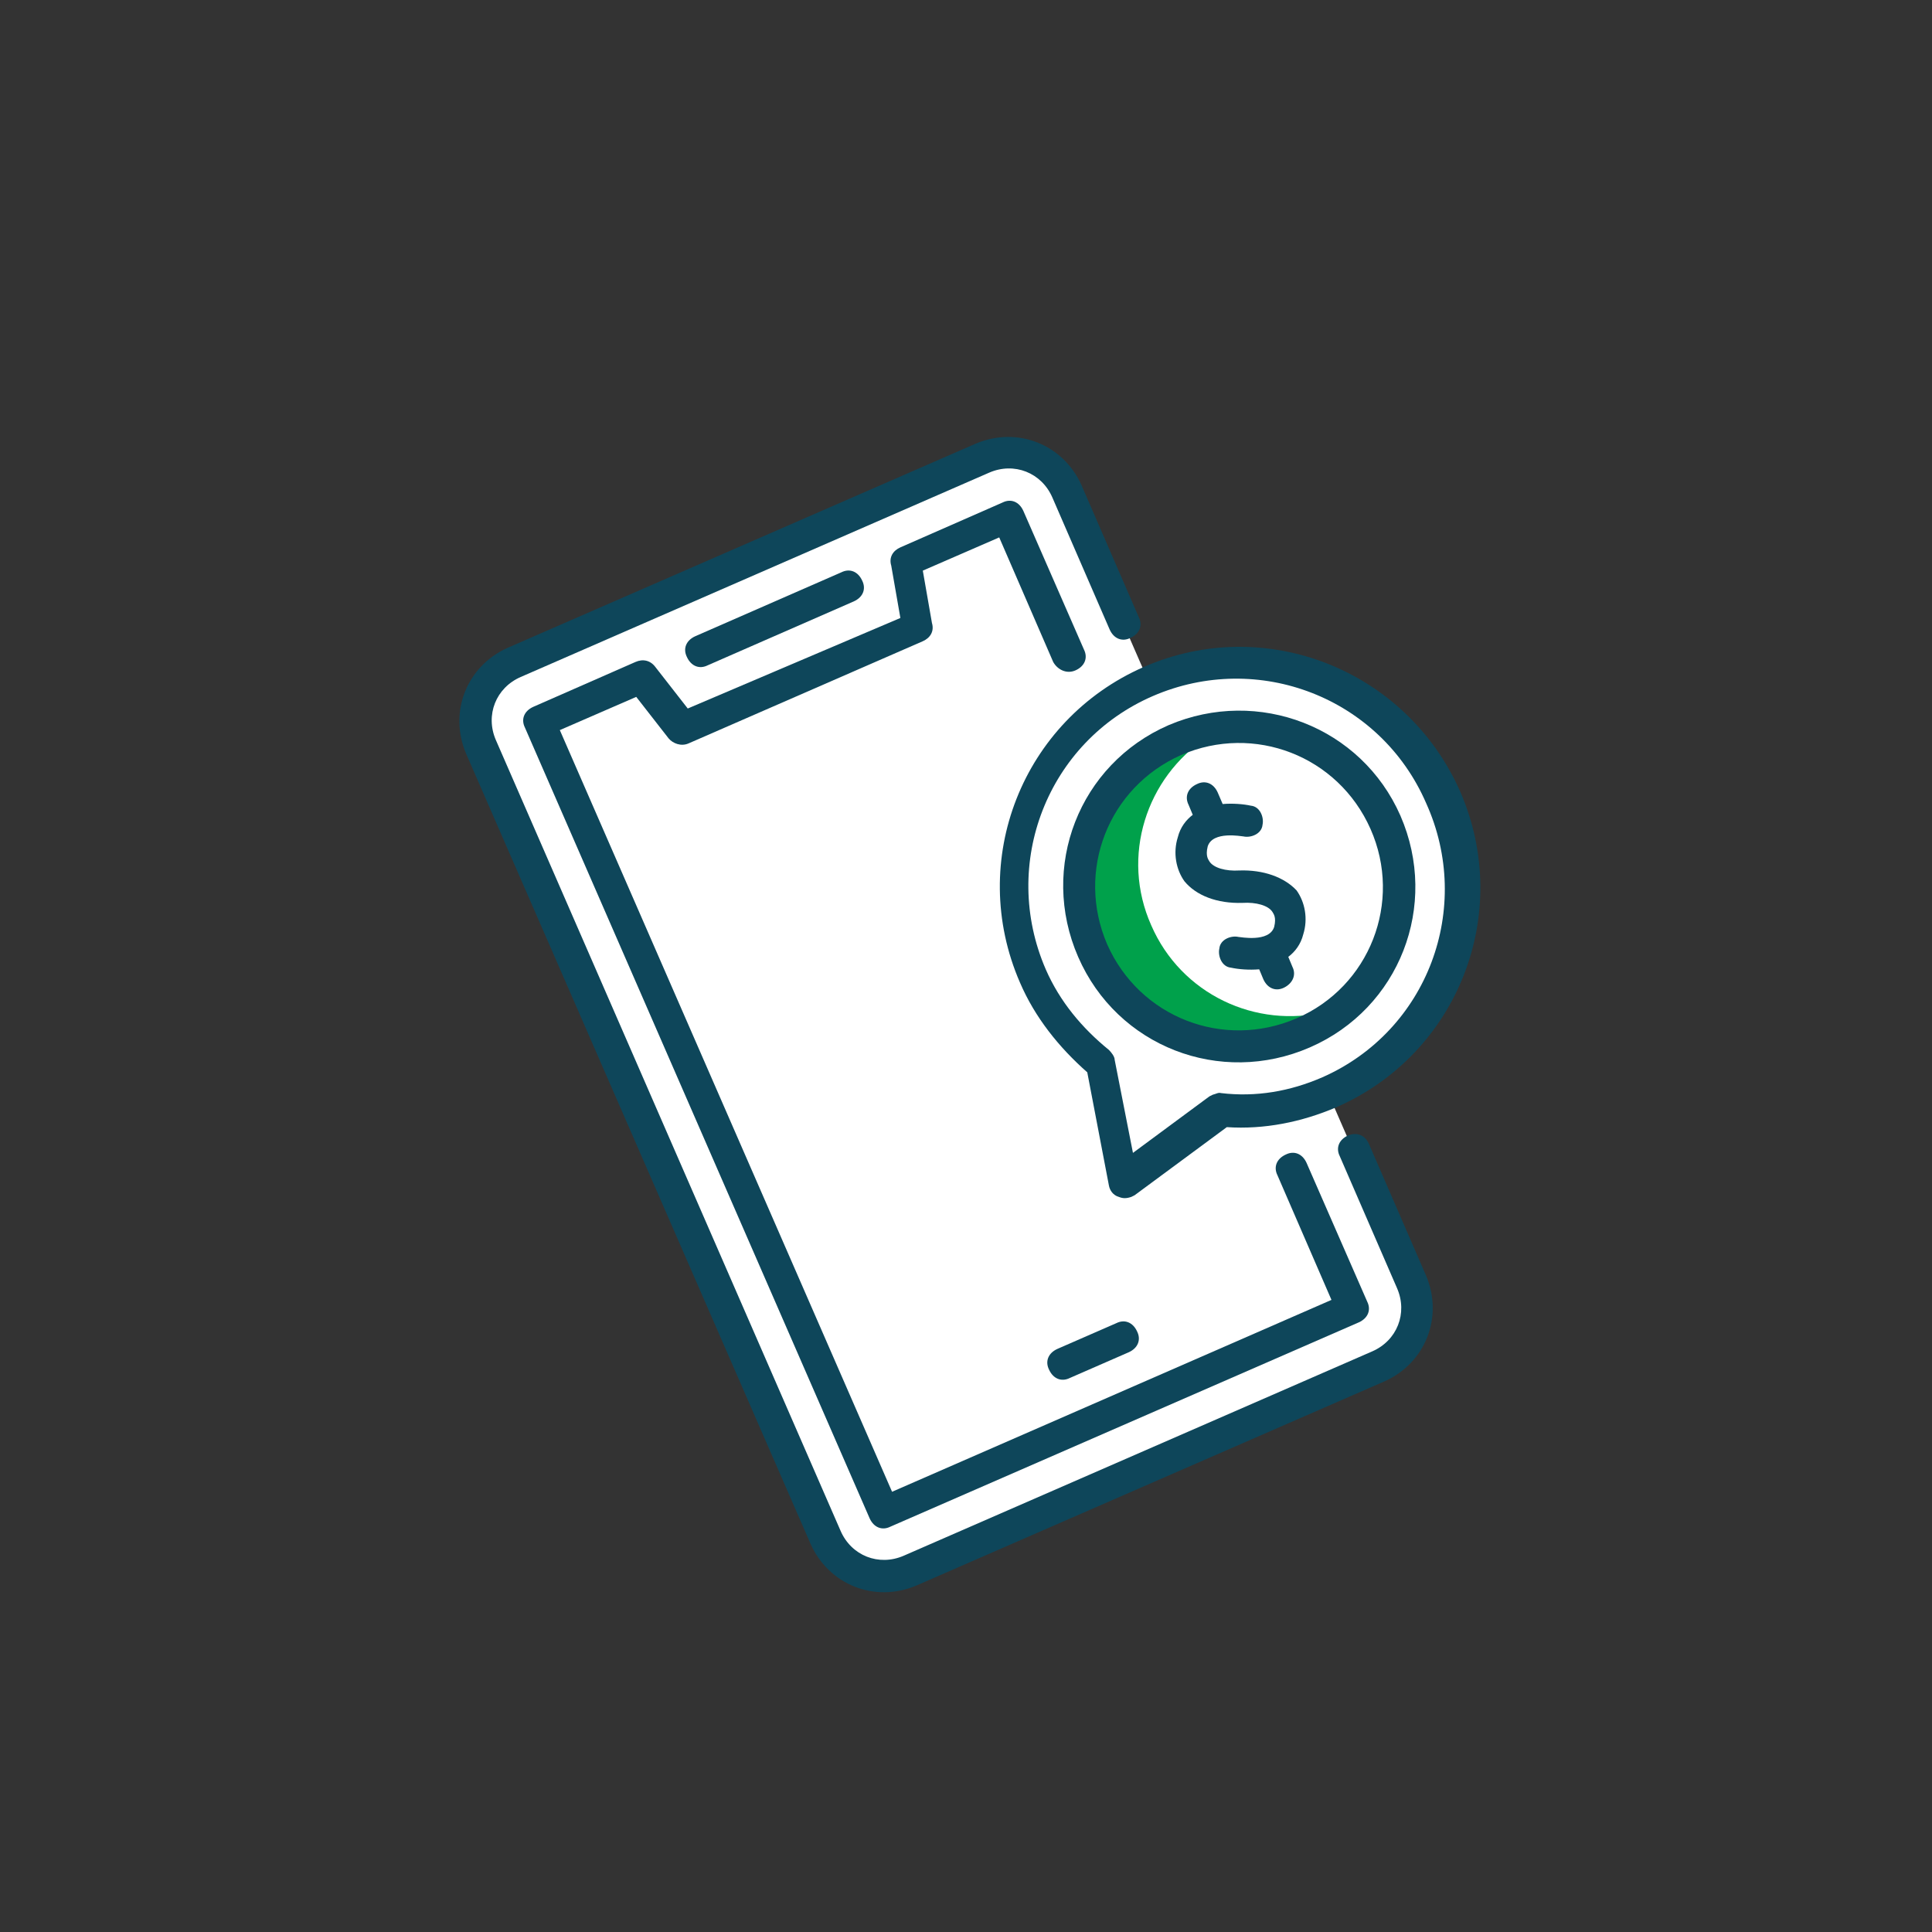
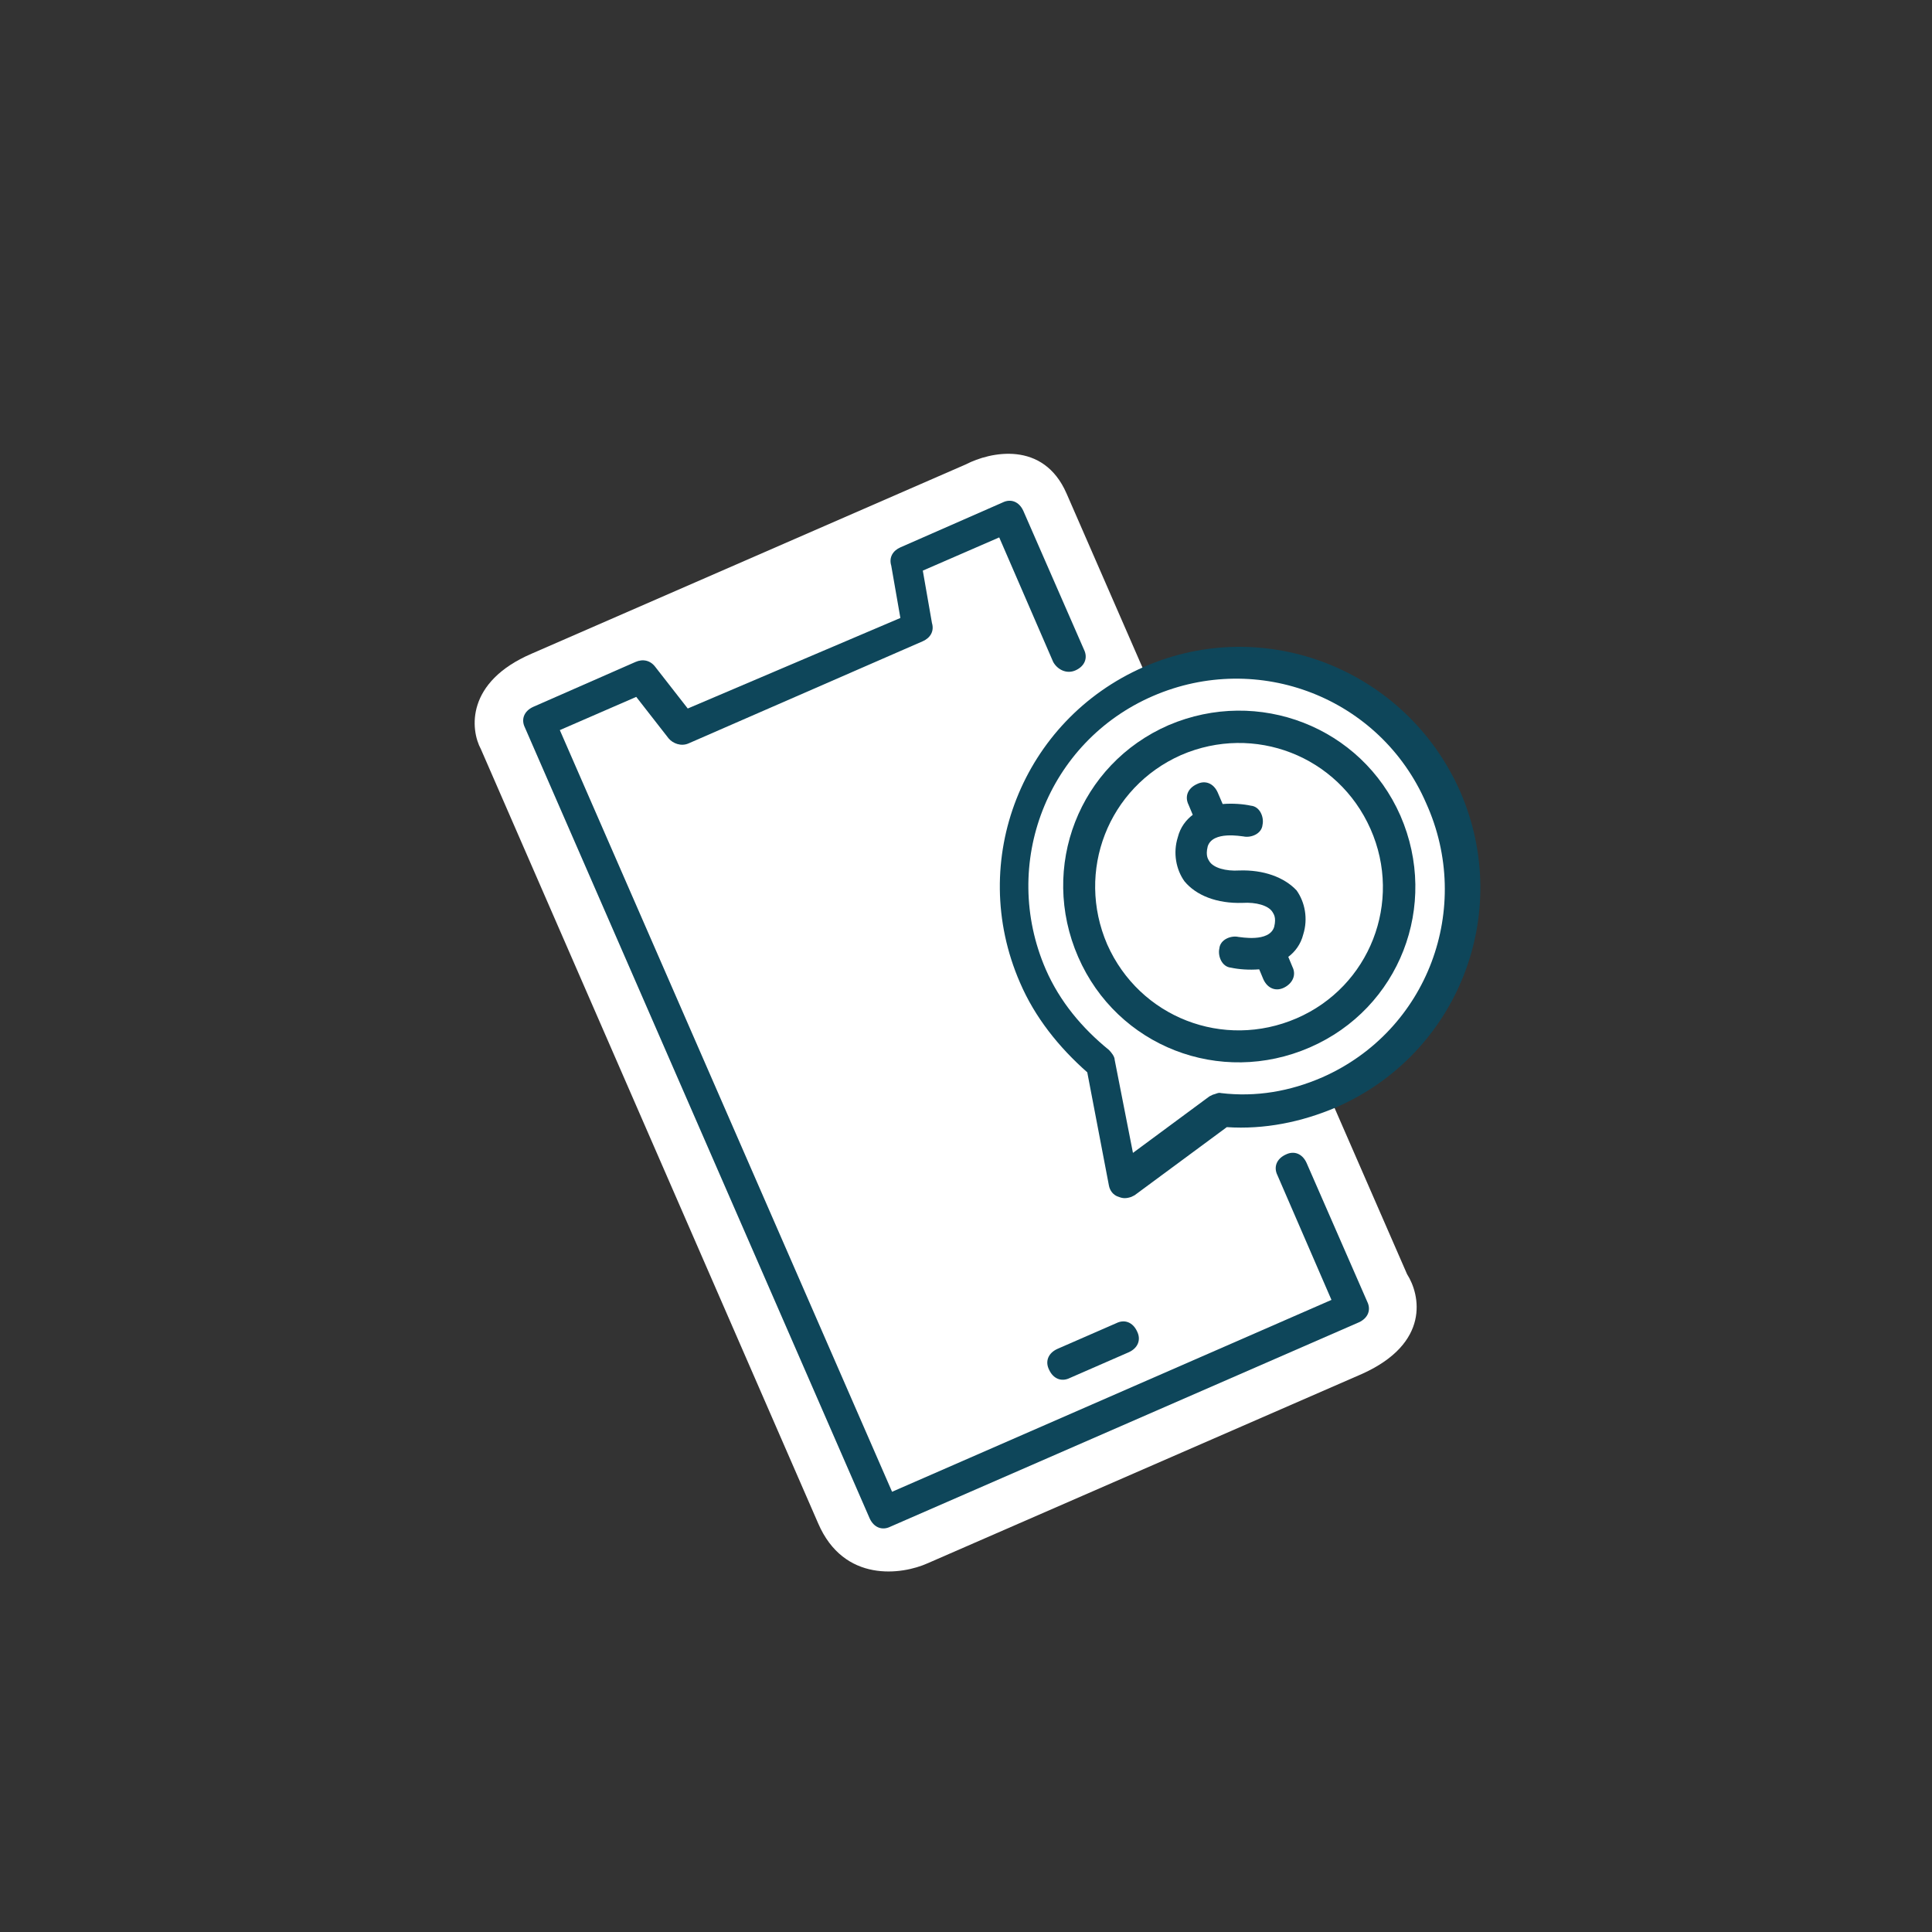
<svg xmlns="http://www.w3.org/2000/svg" version="1.1" id="Capa_1" x="0px" y="0px" viewBox="0 0 232.6 232.6" style="enable-background:new 0 0 232.6 232.6;" xml:space="preserve">
  <rect x="0" y="0" width="232.6" height="232.6" fill="#333333" stroke="none" />
  <style type="text/css">
	.st0{fill:#FFFFFF;}
	.st1{fill-rule:evenodd;clip-rule:evenodd;fill:#00A14B;}
	.st2{fill:#0E465A;}
</style>
  <g>
    <ellipse transform="matrix(0.917 -0.4 0.4 0.917 -30.181 68.633)" class="st0" cx="149.4" cy="106.7" rx="27.6" ry="27.6" />
    <path class="st0" d="M169.4,153.4l-41-94c-2.8-6.4-9.2-5-12.1-3.5L64,78.7c-7.9,3.4-7.4,9.1-6.1,11.5l40.6,93.2   c3.1,7.2,10.1,6.2,13.2,4.8l52.3-22.8C172.2,161.7,171,155.9,169.4,153.4z" />
-     <path class="st1" d="M145.3,88.8c-7.3,4.8-10.4,14.3-6.7,22.6c3.6,8.3,12.6,12.5,21.1,10.4c-0.8,0.5-1.7,1-2.7,1.4   c-9.2,4-20-0.2-24-9.4c-4-9.2,0.2-20,9.4-24C143.4,89.4,144.4,89,145.3,88.8z" />
-     <path class="st2" d="M162.3,136.7c-1.1,0.5-1.5,1.5-1,2.5l6.9,15.9c1.3,3,0,6.3-3,7.6l-56.4,24.6c-3,1.3-6.3,0-7.6-3L59.7,89.1   c-1.3-3,0-6.3,3-7.6l56.4-24.6c3-1.3,6.3,0,7.6,3l6.9,15.9c0.5,1.1,1.5,1.5,2.5,1c1.1-0.5,1.5-1.5,1-2.5l-6.9-15.9   c-2.2-4.9-7.7-7.1-12.7-5L61.1,78c-4.9,2.2-7.1,7.7-5,12.7l41.5,95.2c2.2,4.9,7.7,7.1,12.7,5l56.4-24.6c4.9-2.2,7.1-7.7,5-12.7   l-6.9-15.9C164.3,136.6,163.3,136.3,162.3,136.7z" />
    <path class="st2" d="M129.5,80.7c1.1-0.5,1.5-1.5,1-2.5l-7.3-16.7c-0.5-1.1-1.5-1.5-2.5-1l-12.3,5.4c-0.9,0.4-1.4,1.2-1.1,2.2   l1.1,6.3L82.8,85.3l-3.9-5c-0.6-0.8-1.5-1-2.4-0.6l-12.3,5.4c-1.1,0.5-1.5,1.5-1,2.5l41.5,95.2c0.5,1.1,1.5,1.5,2.5,1l56.4-24.6   c1.1-0.5,1.5-1.5,1-2.5l-7.3-16.7c-0.5-1.1-1.5-1.5-2.5-1c-1.1,0.5-1.5,1.5-1,2.5l6.5,15l-52.9,23.1l-40-91.7l9.2-4l3.9,5   c0.5,0.6,1.5,1,2.4,0.6l28.2-12.3c0.9-0.4,1.4-1.2,1.1-2.2l-1.1-6.3l9.2-4l6.5,15C127.3,80.6,128.4,81.2,129.5,80.7z" />
-     <path class="st2" d="M102.8,72.4c1.1-0.5,1.5-1.5,1-2.5c-0.5-1.1-1.5-1.5-2.5-1l-17.6,7.7c-1.1,0.5-1.5,1.5-1,2.5   c0.5,1.1,1.5,1.5,2.5,1L102.8,72.4z" />
    <path class="st2" d="M127.3,162.4c-1.1,0.5-1.5,1.5-1,2.5c0.5,1.1,1.5,1.5,2.5,1l7.1-3.1c1.1-0.5,1.5-1.5,1-2.5   c-0.5-1.1-1.5-1.5-2.5-1L127.3,162.4z" />
    <path class="st2" d="M140.7,87.3c-10.8,4.7-15.6,17.1-10.9,27.9c4.7,10.8,17.1,15.6,27.9,10.9c10.8-4.7,15.6-17.1,10.9-27.9   C163.9,87.5,151.5,82.7,140.7,87.3z M156.1,122.6c-8.8,3.8-18.9-0.1-22.8-8.9c-3.8-8.8,0.1-18.9,8.9-22.8   c8.8-3.8,18.9,0.1,22.8,8.9C168.9,108.6,164.9,118.8,156.1,122.6z" />
    <path class="st2" d="M137.7,80.3c-14.6,6.4-21.3,23.3-14.9,38c1.8,4.2,4.7,7.8,8.1,10.8l2.6,13.6c0.1,0.6,0.5,1.2,1.2,1.4   c0.5,0.2,0.9,0.2,1.5,0c0.2-0.1,0.4-0.2,0.4-0.2l11.1-8.2c4.5,0.3,9-0.6,13.2-2.4c14.6-6.4,21.3-23.3,14.9-38   C169.3,80.6,152.3,73.9,137.7,80.3z M159.2,129.7c-3.9,1.7-8,2.4-12.2,1.9c-0.3-0.1-0.6,0.1-1,0.2c-0.2,0.1-0.4,0.2-0.4,0.2   l-9.2,6.8l-2.2-11.2c0-0.4-0.4-0.9-0.7-1.2c-3.2-2.6-5.9-5.8-7.6-9.7c-5.5-12.7,0.2-27.4,12.9-32.9c12.7-5.5,27.4,0.2,32.9,12.9   C177.4,109.3,171.9,124.1,159.2,129.7z" />
    <path class="st2" d="M149.2,104.8c-1.6,0.1-3.1-0.3-3.6-1.1c-0.1-0.2-0.5-0.6-0.2-1.8c0.6-1.9,4.1-1.2,4.3-1.2   c0.9,0.2,2.2-0.3,2.3-1.4c0.2-0.9-0.3-2.2-1.4-2.3c-0.9-0.2-2.2-0.3-3.4-0.2l-0.6-1.4c-0.5-1.1-1.5-1.5-2.5-1   c-1.1,0.5-1.5,1.5-1,2.5l0.5,1.2c-0.8,0.6-1.5,1.5-1.8,2.7c-0.6,1.9-0.2,3.9,0.8,5.3c1.4,1.7,3.9,2.7,7,2.6   c1.6-0.1,3.1,0.3,3.6,1.1c0.1,0.2,0.5,0.6,0.2,1.8c-0.6,1.9-4.1,1.2-4.3,1.2c-0.9-0.2-2.2,0.3-2.3,1.4c-0.2,0.9,0.3,2.2,1.4,2.3   c0.9,0.2,2.2,0.3,3.4,0.2l0.5,1.2c0.5,1.1,1.5,1.5,2.5,1s1.5-1.5,1-2.5l-0.5-1.2c0.8-0.6,1.5-1.5,1.8-2.7c0.6-1.9,0.2-3.9-0.8-5.3   C154.6,105.6,152.1,104.7,149.2,104.8z" />
  </g>
</svg>